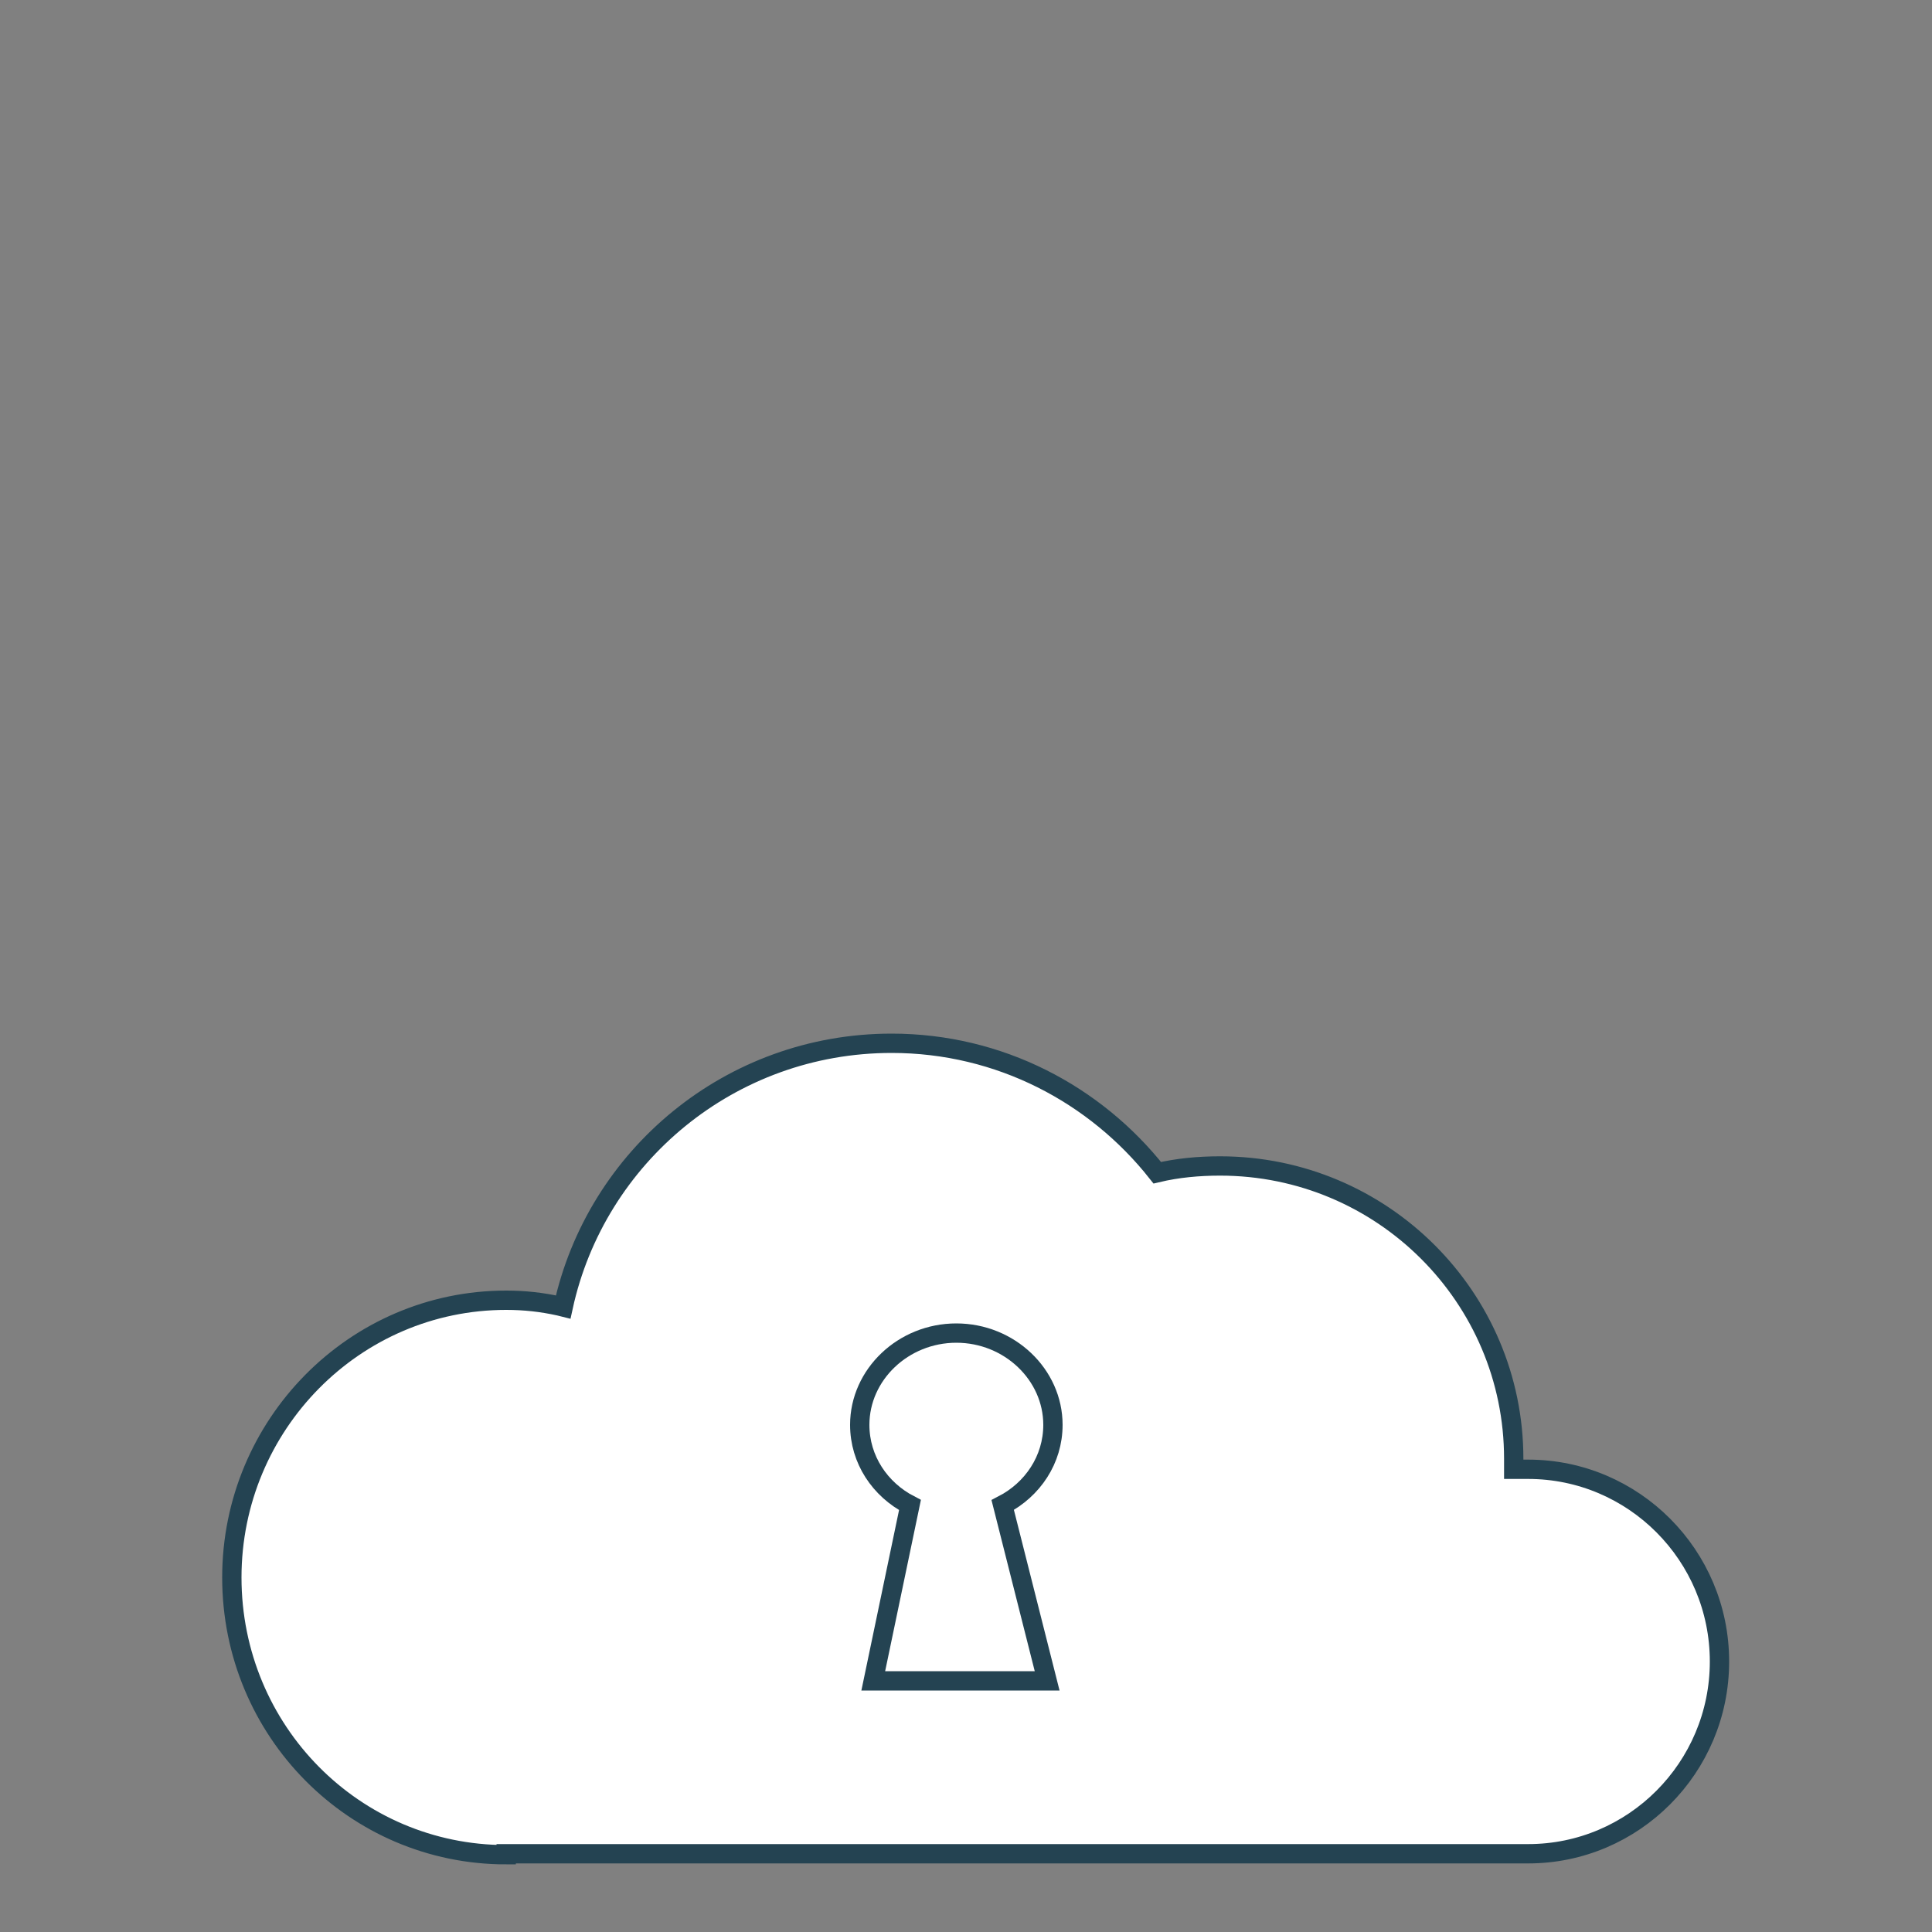
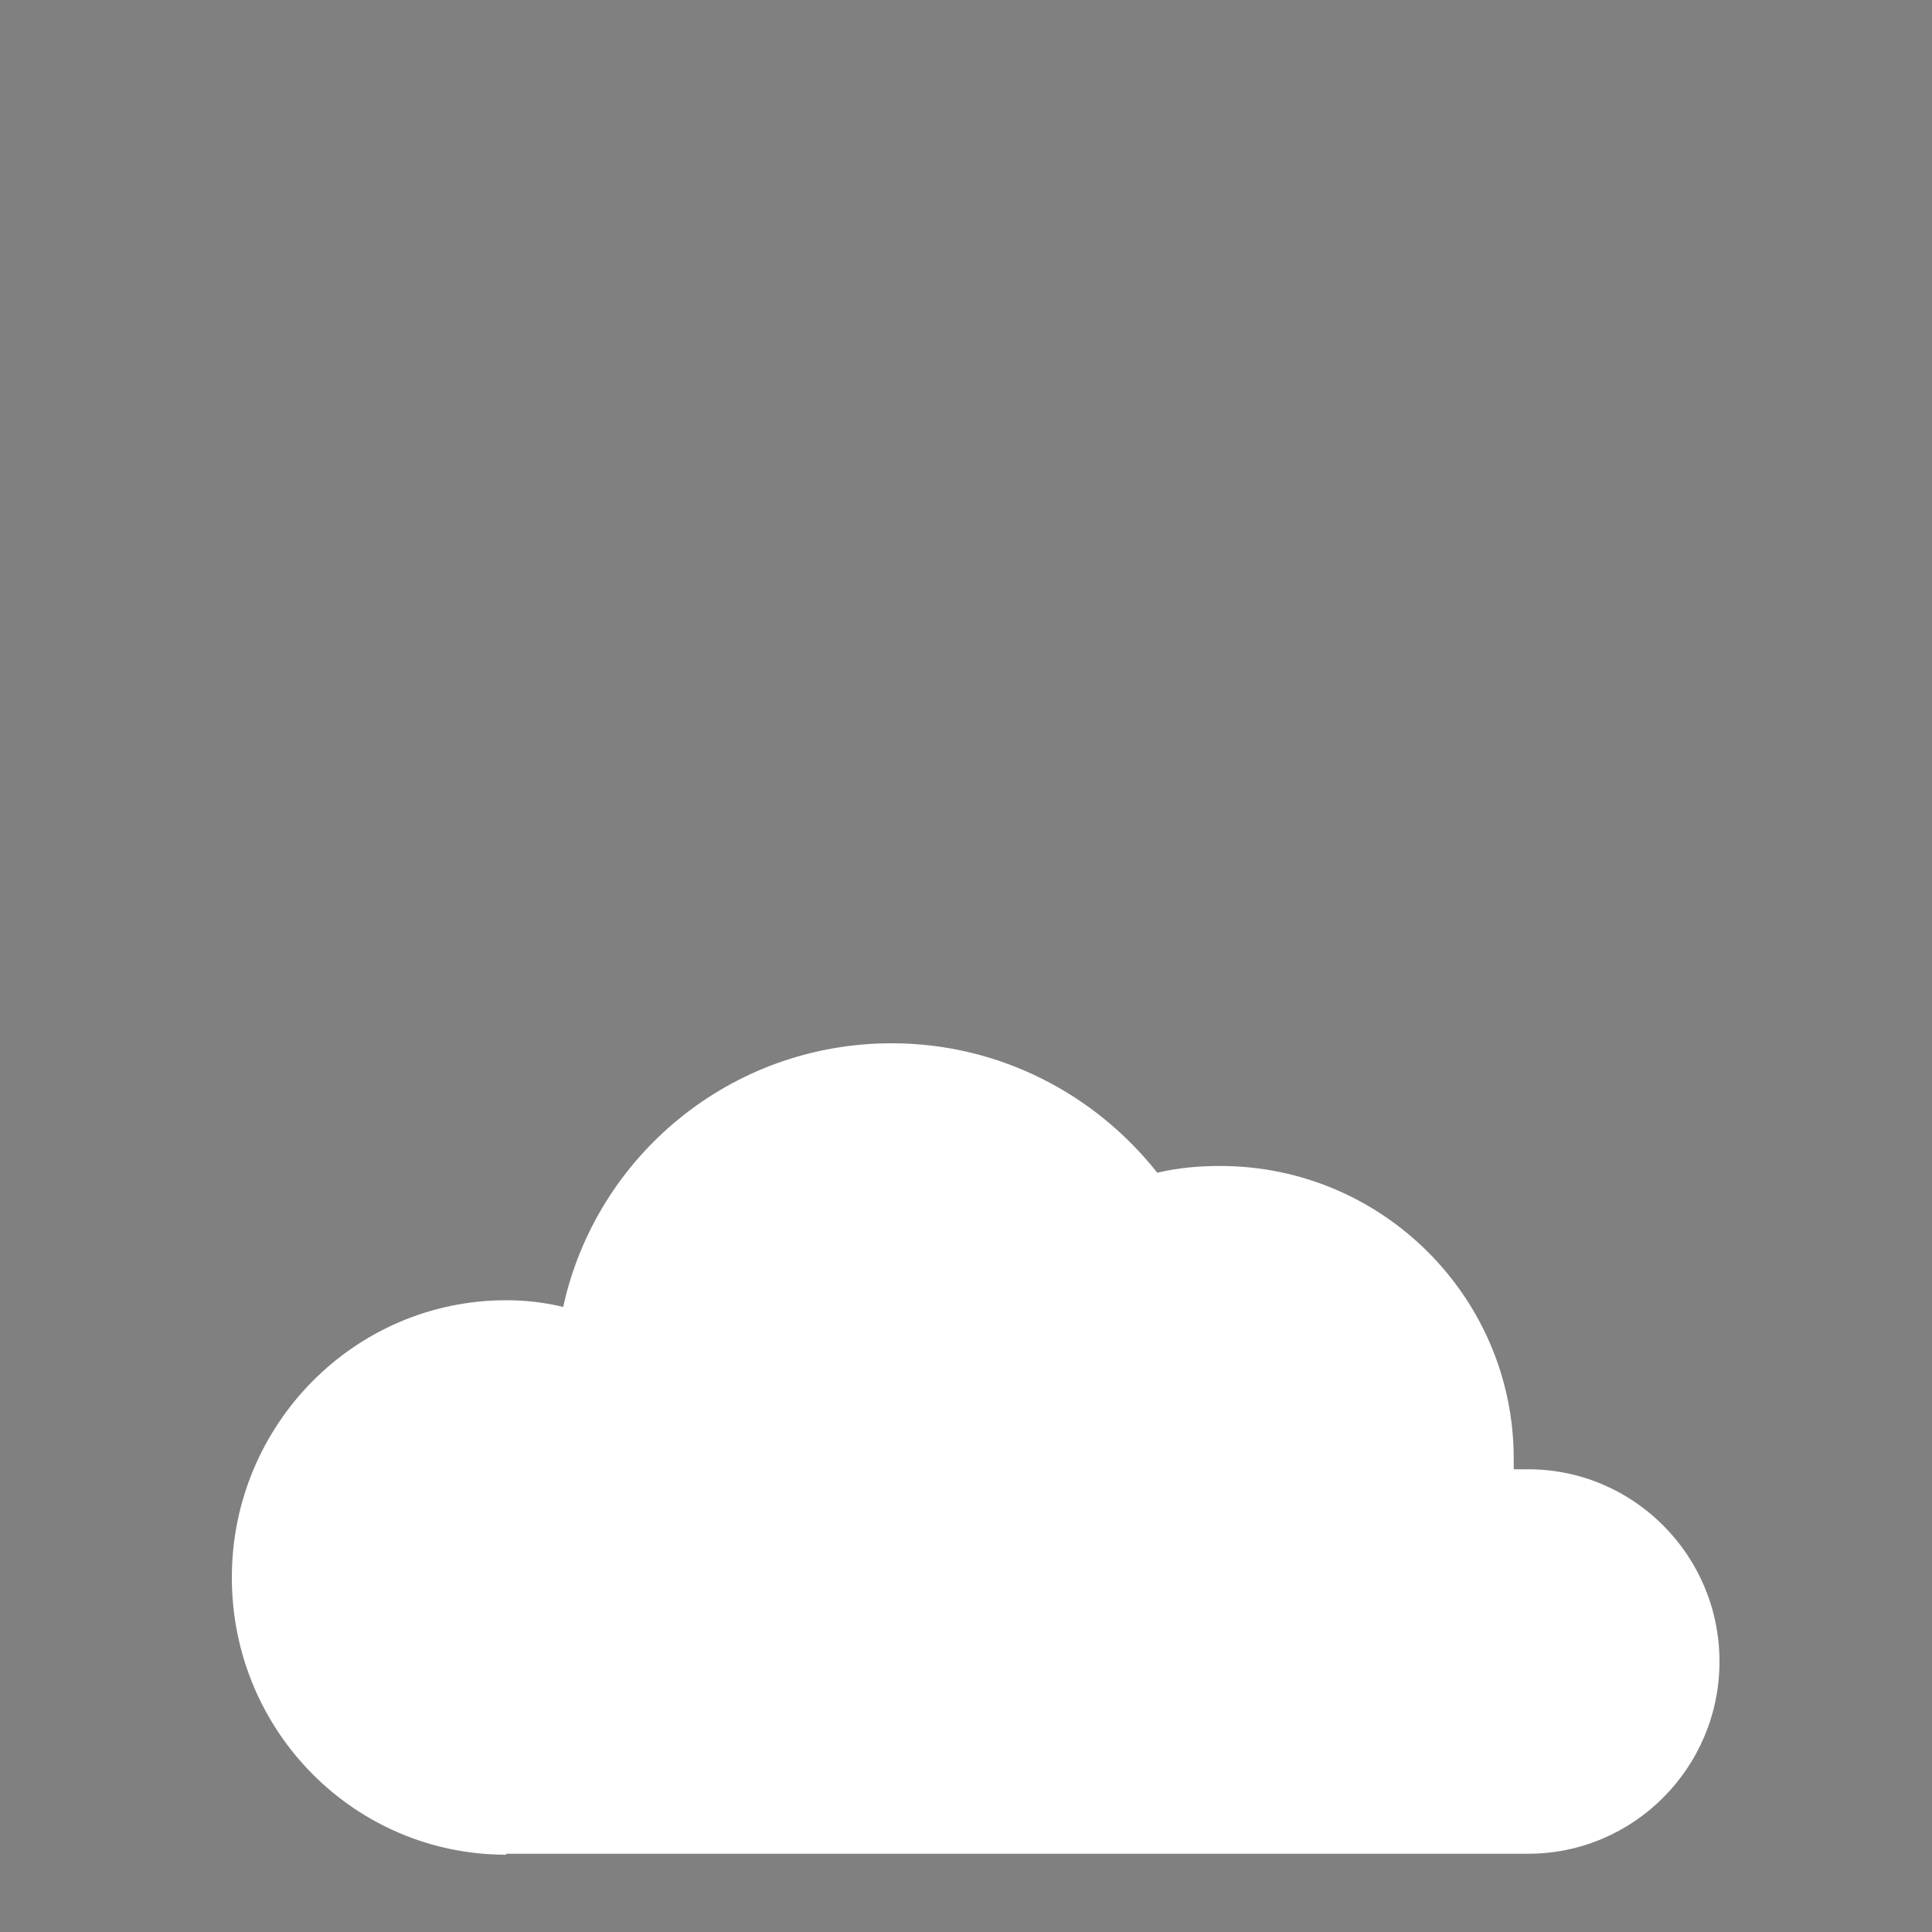
<svg xmlns="http://www.w3.org/2000/svg" version="1.1" id="Layer_1" x="0px" y="0px" viewBox="0 0 200 200" style="enable-background:new 0 0 200 200;" xml:space="preserve">
  <rect x="0" y="0" width="200" height="200" fill="#808080" stroke="none" />
  <style type="text/css">
	.st0{fill-rule:evenodd;clip-rule:evenodd;fill:#FFFFFF;}
	.st1{fill:none;stroke:#244352;stroke-width:2;}
</style>
  <title>icons/cloud</title>
  <desc>Created with Sketch.</desc>
  <g>
    <g id="Group-12" transform="translate(24, 108)">
      <path id="Fill-4" class="st0" d="M28.4,84C12.7,84,0,71.2,0,55.3c0-15.8,12.7-28.7,28.4-28.7c1.9,0,3.7,0.2,5.5,0.6l0.4,0.1    C37.7,11.7,51.6,0,68.3,0c11.2,0,21.1,5.3,27.5,13.4c2.1-0.5,4.3-0.7,6.5-0.7c16.8,0,30.4,13.6,30.4,30.3c0,0.4,0,0.7,0,1.1l1.5,0    c10.9,0,19.8,8.9,19.8,19.9c0,11-8.9,19.9-19.8,19.9H28.4z" />
-       <path id="Stroke-6" class="st1" d="M28.4,84C12.7,84,0,71.2,0,55.3c0-15.8,12.7-28.7,28.4-28.7c1.9,0,3.7,0.2,5.5,0.6l0.4,0.1    C37.7,11.7,51.6,0,68.3,0c11.2,0,21.1,5.3,27.5,13.4c2.1-0.5,4.3-0.7,6.5-0.7c16.8,0,30.4,13.6,30.4,30.3c0,0.4,0,0.7,0,1.1l1.5,0    c10.9,0,19.8,8.9,19.8,19.9c0,11-8.9,19.9-19.8,19.9H28.4z" />
-       <path id="Stroke-10" class="st1" d="M79.8,47.8c3.1-1.6,5.2-4.7,5.2-8.3c0-5.2-4.5-9.5-10-9.5s-10,4.3-10,9.5    c0,3.6,2.1,6.7,5.2,8.3L66.4,66h18L79.8,47.8z" />
    </g>
  </g>
</svg>